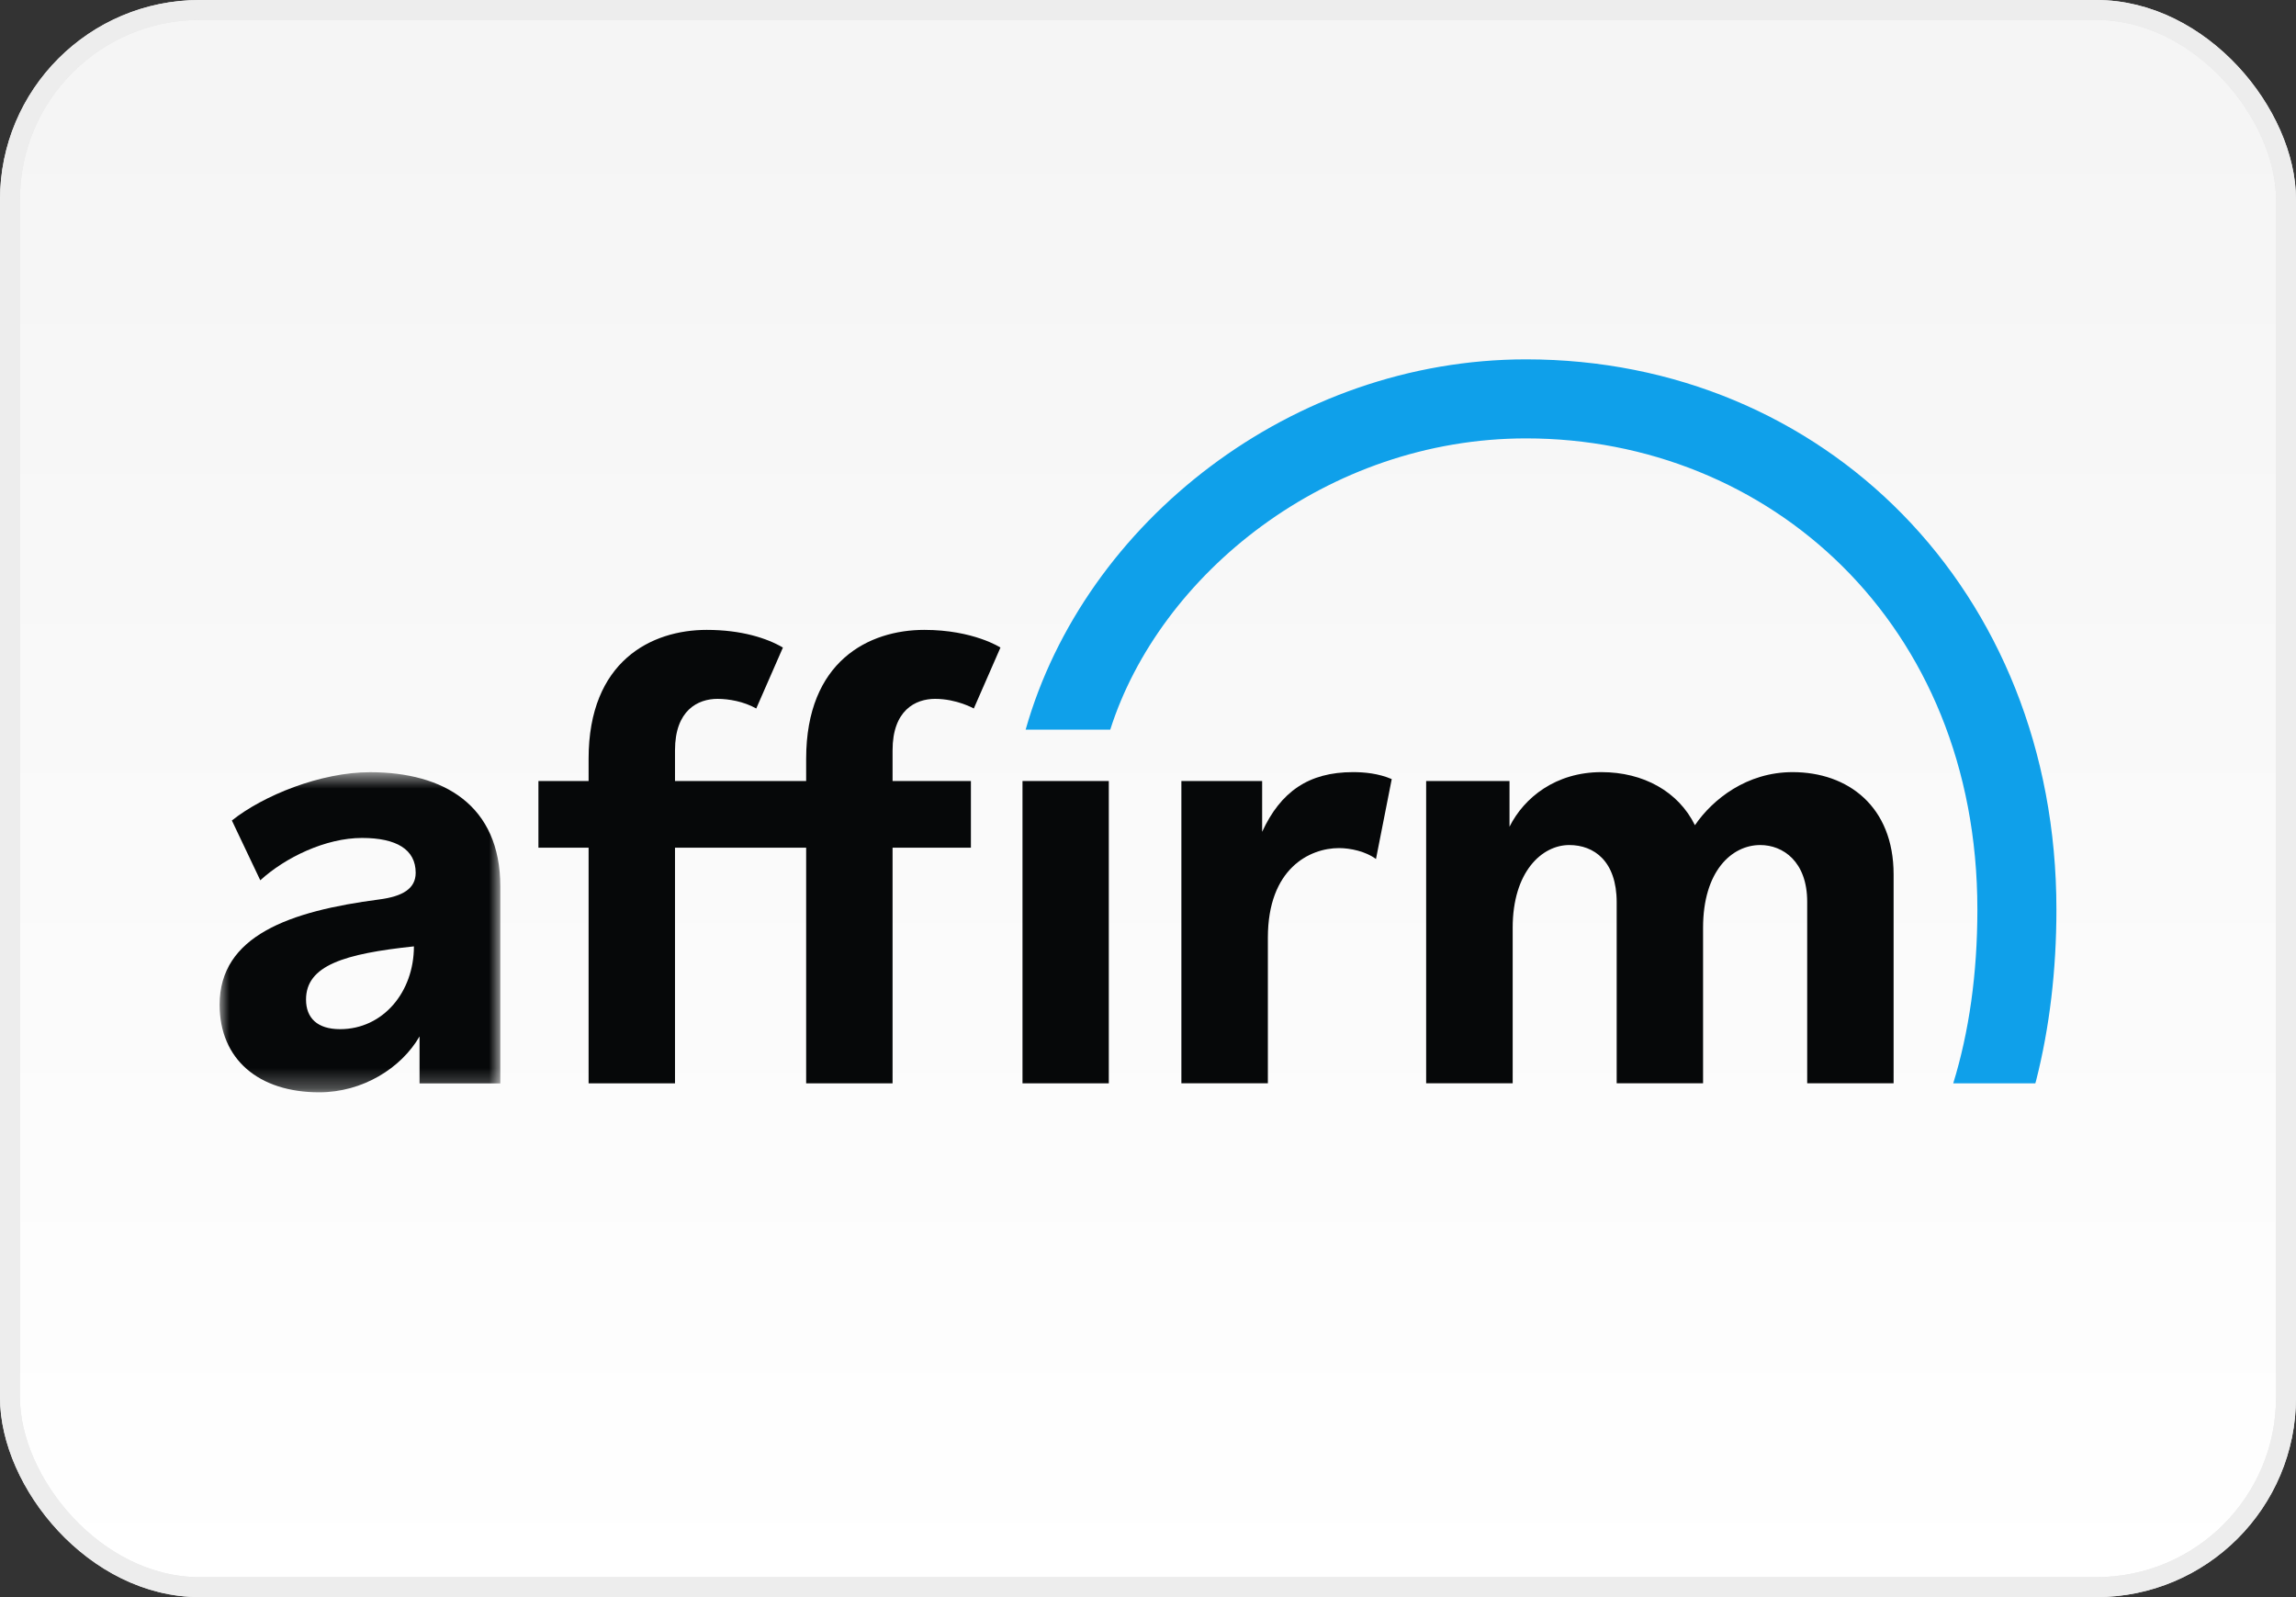
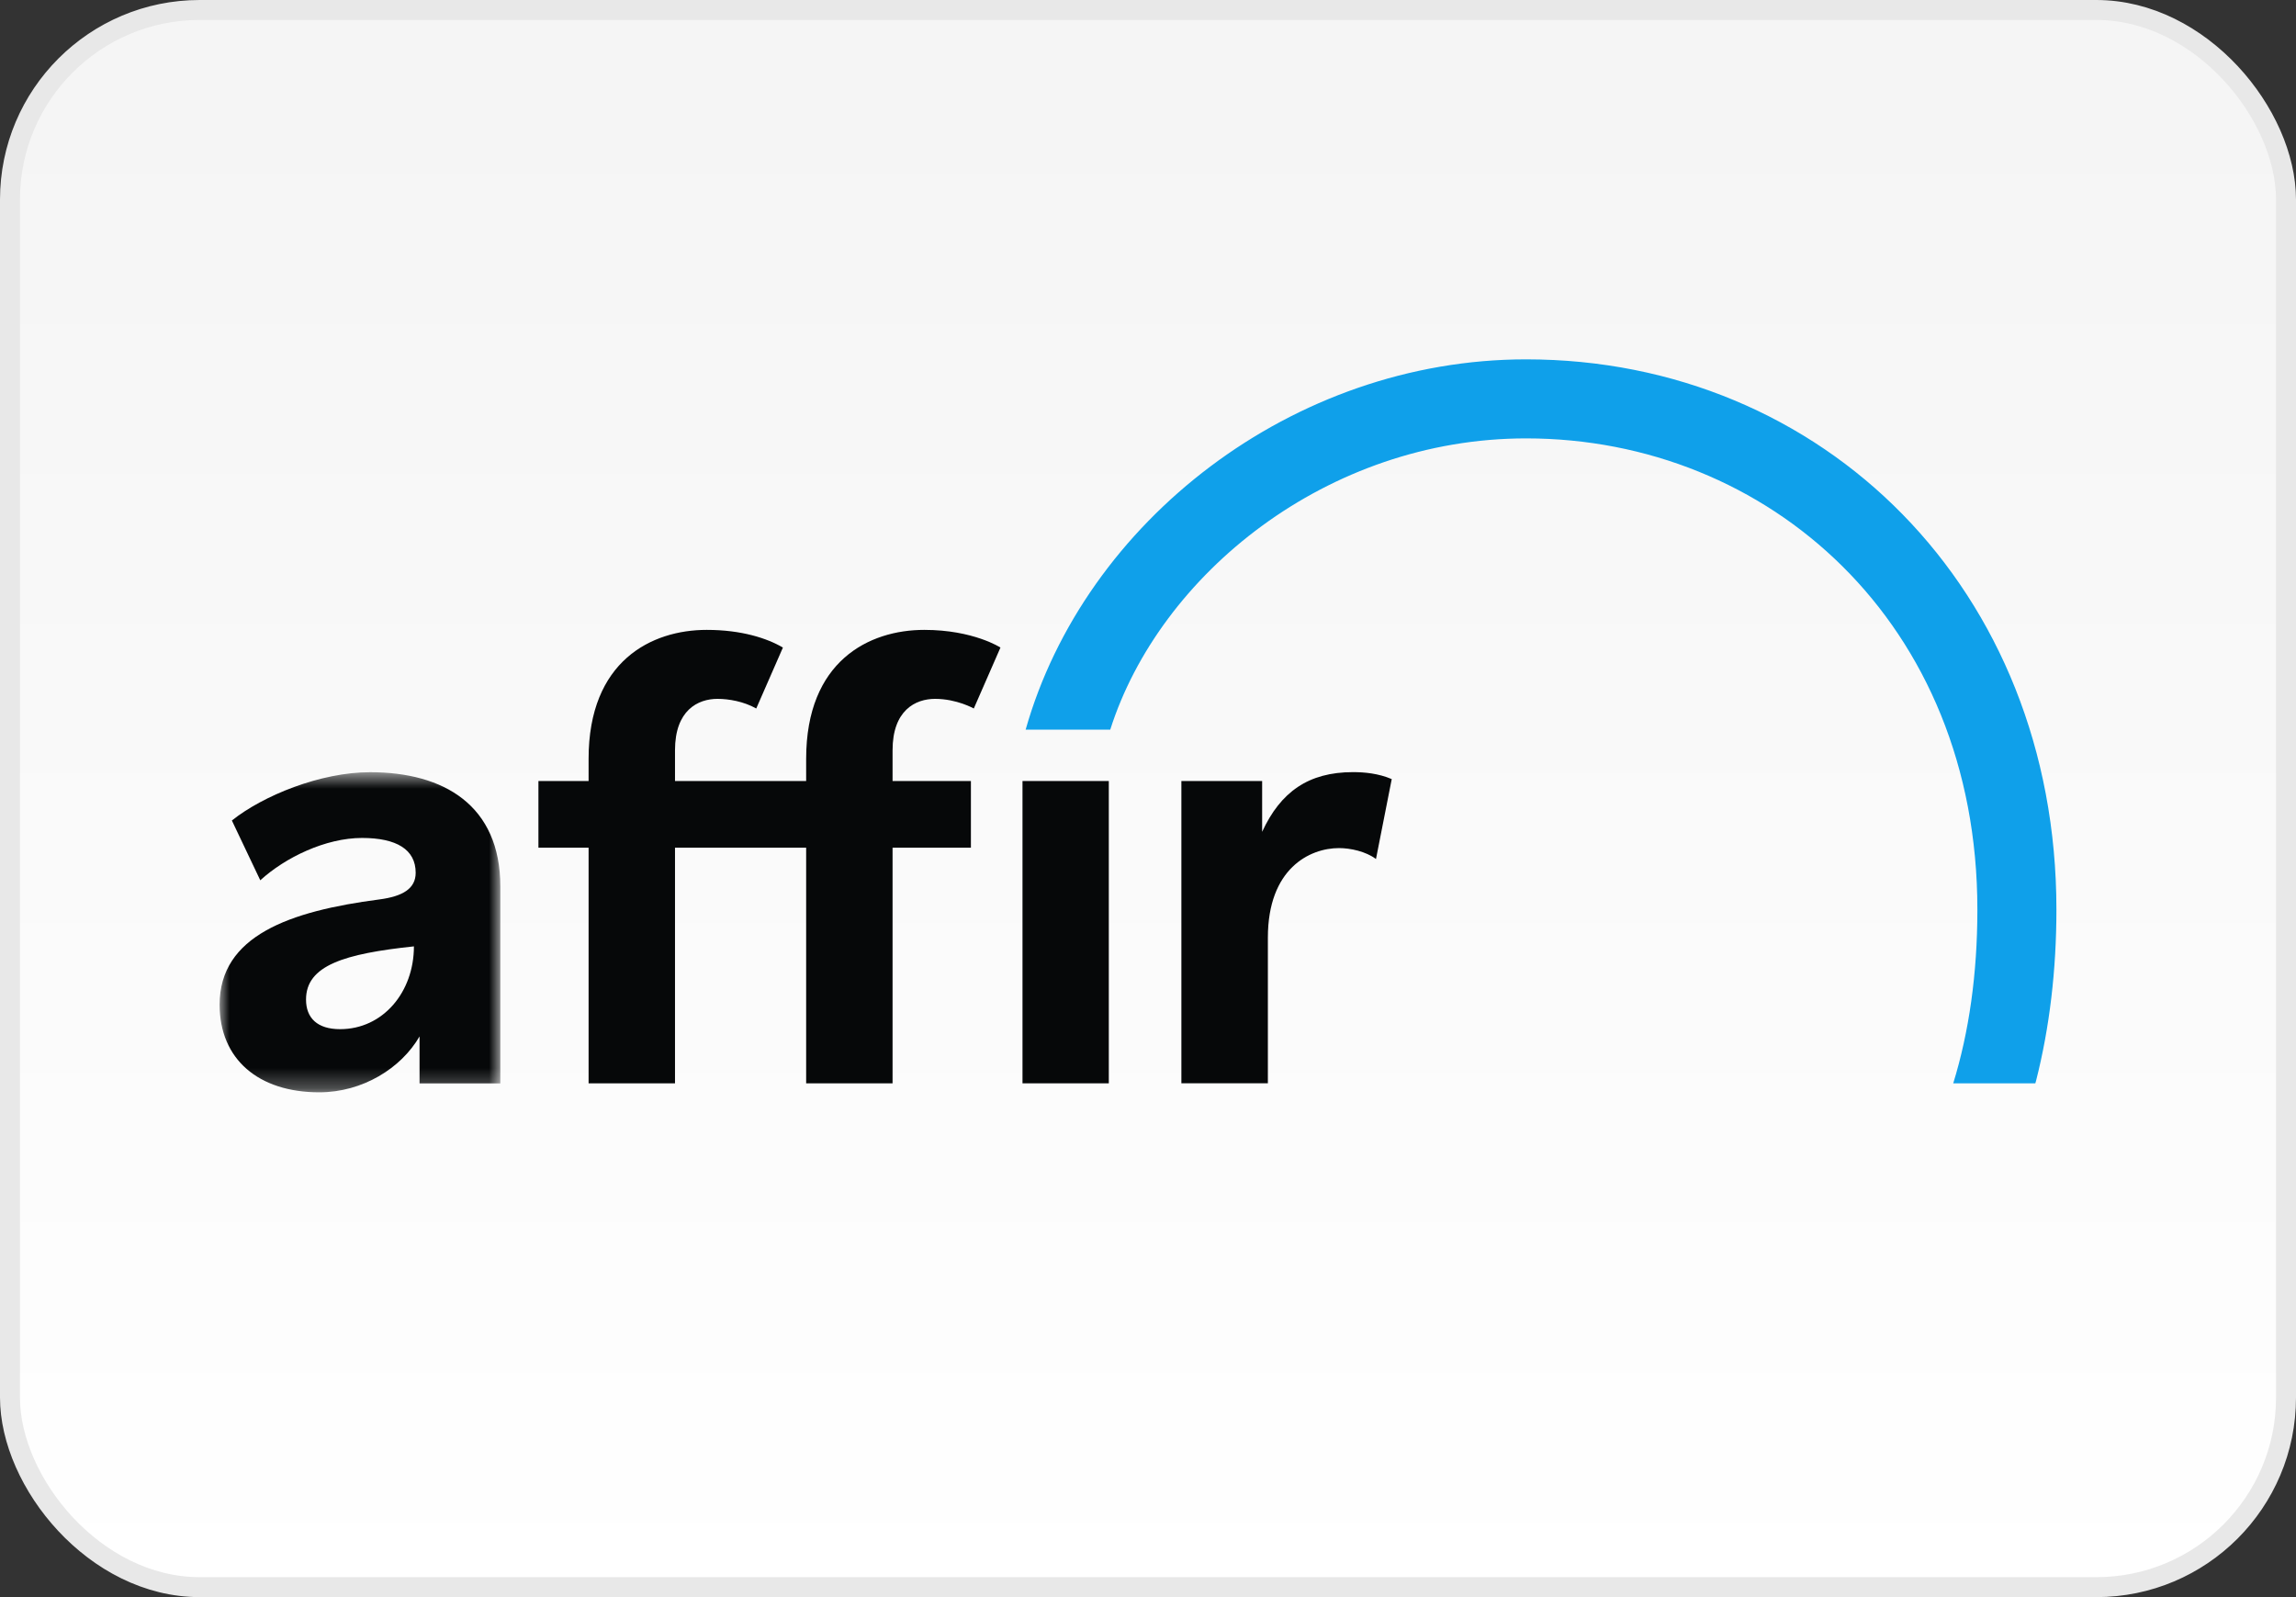
<svg xmlns="http://www.w3.org/2000/svg" width="115" height="80" viewBox="0 0 115 80" fill="none">
  <rect x="0" y="0" width="115" height="80" fill="#333333" stroke="none" />
  <rect x="0.5" y="0.5" width="114" height="79" rx="9.5" fill="url(#paint0_linear)" />
  <rect x="0.5" y="0.5" width="114" height="79" rx="9.5" stroke="#E8E8E8" />
-   <rect x="0.5" y="0.5" width="114" height="79" rx="9.5" stroke="#EDEDED" />
  <mask id="mask0" mask-type="alpha" maskUnits="userSpaceOnUse" x="11" y="38" width="15" height="17">
-     <path d="M11 38.68H25.06V54.713H11V38.68Z" fill="white" />
+     <path d="M11 38.68H25.06V54.713H11V38.68" fill="white" />
  </mask>
  <g mask="url(#mask0)">
    <path fill-rule="evenodd" clip-rule="evenodd" d="M17.033 51.551C15.895 51.551 15.328 50.992 15.328 50.068C15.328 48.359 17.241 47.774 20.732 47.404C20.732 49.691 19.186 51.551 17.033 51.551ZM18.538 38.68C16.044 38.68 13.172 39.856 11.614 41.099L13.037 44.094C14.288 42.95 16.309 41.973 18.132 41.973C19.863 41.973 20.82 42.553 20.82 43.717C20.82 44.504 20.186 44.9 18.986 45.055C14.512 45.638 11 46.872 11 50.323C11 53.058 12.948 54.714 15.991 54.714C18.161 54.714 20.094 53.507 21.014 51.914V54.267H25.06V44.407C25.06 40.334 22.229 38.68 18.538 38.68Z" fill="#060809" />
  </g>
  <path fill-rule="evenodd" clip-rule="evenodd" d="M59.172 39.12V54.263H63.504V46.968C63.504 43.499 65.603 42.481 67.067 42.481C67.638 42.481 68.409 42.647 68.919 43.028L69.708 39.025C69.039 38.739 68.34 38.676 67.767 38.676C65.54 38.676 64.141 39.663 63.217 41.666V39.12H59.172Z" fill="#060809" />
-   <path fill-rule="evenodd" clip-rule="evenodd" d="M89.787 38.676C87.497 38.676 85.786 40.03 84.894 41.335C84.066 39.649 82.312 38.676 80.214 38.676C77.924 38.676 76.339 39.948 75.607 41.411V39.12H71.432V54.263H75.766V46.469C75.766 43.668 77.23 42.328 78.599 42.328C79.837 42.328 80.975 43.13 80.975 45.196V54.263H85.302V46.469C85.302 43.638 86.734 42.328 88.166 42.328C89.31 42.328 90.517 43.161 90.517 45.165V54.263H94.845V43.797C94.845 40.393 92.555 38.676 89.787 38.676Z" fill="#060809" />
  <path fill-rule="evenodd" clip-rule="evenodd" d="M48.63 39.121H44.706V37.581C44.706 35.579 45.85 35.006 46.837 35.006C47.926 35.006 48.775 35.489 48.775 35.489L50.11 32.436C50.11 32.436 48.756 31.551 46.294 31.551C43.527 31.551 40.378 33.111 40.378 38.008V39.121H33.809V37.581C33.809 35.579 34.953 35.006 35.938 35.006C36.499 35.006 37.254 35.136 37.878 35.489L39.214 32.436C38.416 31.967 37.135 31.551 35.398 31.551C32.63 31.551 29.481 33.111 29.481 38.008V39.121H26.968V42.462H29.481V54.264H33.809V42.462H40.378V54.264H44.706V42.462H48.63V39.121Z" fill="#060809" />
  <path fill-rule="evenodd" clip-rule="evenodd" d="M51.214 54.264H55.537V39.121H51.214V54.264Z" fill="#060809" />
  <path fill-rule="evenodd" clip-rule="evenodd" d="M76.438 18C64.748 18 54.328 26.115 51.371 36.549H55.609C58.079 28.779 66.463 21.959 76.438 21.959C88.563 21.959 99.041 31.189 99.041 45.559C99.041 48.786 98.623 51.694 97.832 54.264H101.944L101.984 54.123C102.657 51.472 103 48.592 103 45.559C103 29.533 91.322 18 76.438 18Z" fill="#0FA0EA" />
  <defs>
    <linearGradient id="paint0_linear" x1="57" y1="5" x2="57" y2="80" gradientUnits="userSpaceOnUse">
      <stop stop-color="#F5F5F5" />
      <stop offset="1" stop-color="white" />
    </linearGradient>
  </defs>
</svg>